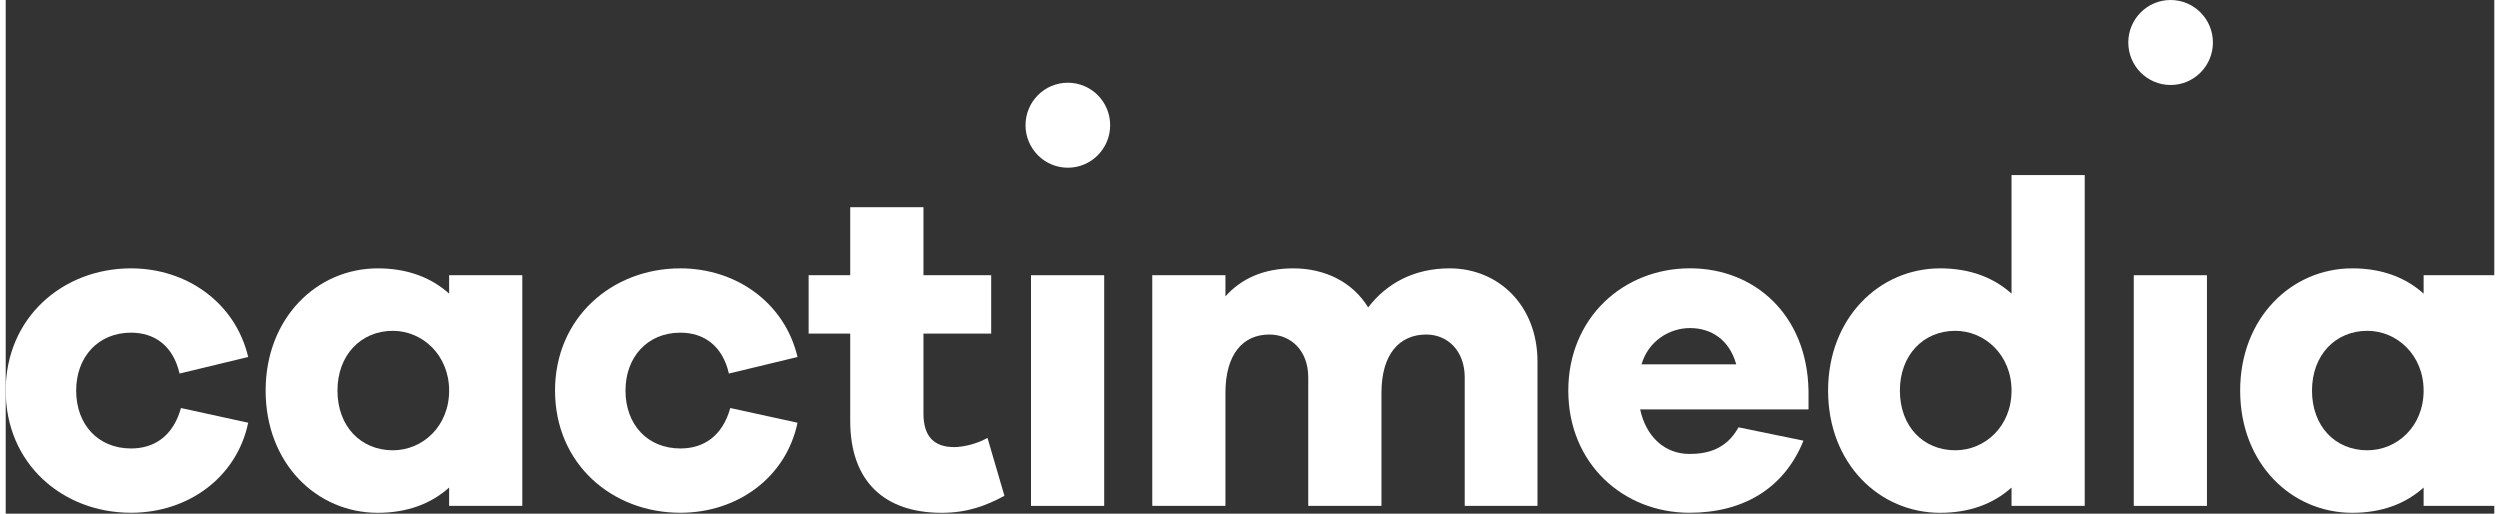
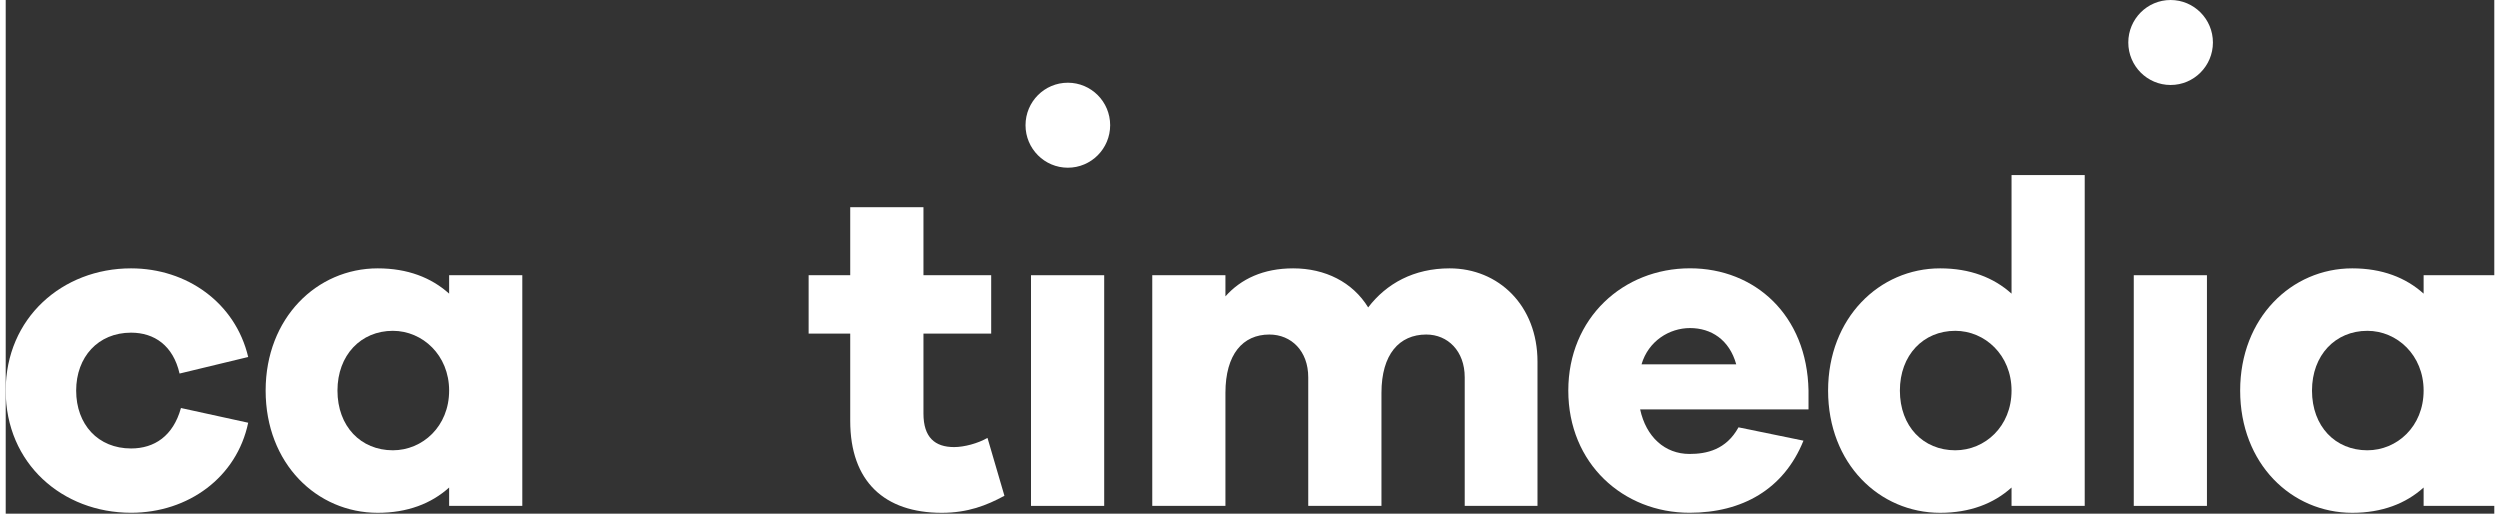
<svg xmlns="http://www.w3.org/2000/svg" width="219px" height="45px" viewBox="0 0 218 45" version="1.1">
  <rect x="0" y="0" width="218" height="45" fill="#333333" stroke="none" />
  <g id="surface1">
    <path style=" stroke:none;fill-rule:nonzero;fill:#ffffff99;fill-opacity:1;" d="M 15.352 35.742 L 21.242 37.031 C 20.238 41.82 15.992 44.918 10.98 44.918 C 4.969 44.918 0 40.613 0 34.215 C 0 27.852 4.969 23.508 10.98 23.508 C 15.871 23.508 20.117 26.523 21.242 31.273 L 15.23 32.723 C 14.668 30.27 13.023 29.141 10.98 29.141 C 8.094 29.141 6.172 31.273 6.172 34.215 C 6.172 37.191 8.094 39.285 10.98 39.285 C 13.023 39.285 14.668 38.199 15.352 35.742 " />
    <path style=" stroke:none;fill-rule:nonzero;fill:#ffffff99;fill-opacity:1;" d="M 45.254 44.316 L 38.844 44.316 L 38.844 42.707 C 37.277 44.117 35.195 44.922 32.59 44.922 C 27.258 44.922 22.77 40.613 22.77 34.215 C 22.77 27.855 27.258 23.508 32.59 23.508 C 35.195 23.508 37.277 24.312 38.844 25.723 L 38.844 24.109 L 45.254 24.109 Z M 38.844 34.215 C 38.844 31.113 36.516 28.98 33.914 28.98 C 31.109 28.98 29.062 31.113 29.062 34.215 C 29.062 37.352 31.109 39.445 33.914 39.445 C 36.516 39.445 38.844 37.352 38.844 34.215 " />
-     <path style=" stroke:none;fill-rule:nonzero;fill:#ffffff99;fill-opacity:1;" d="M 63.473 35.742 L 69.363 37.031 C 68.359 41.82 64.113 44.918 59.102 44.918 C 53.09 44.918 48.121 40.613 48.121 34.215 C 48.121 27.852 53.09 23.508 59.102 23.508 C 63.992 23.508 68.242 26.523 69.363 31.273 L 63.352 32.723 C 62.789 30.27 61.148 29.141 59.102 29.141 C 56.219 29.141 54.293 31.273 54.293 34.215 C 54.293 37.191 56.219 39.285 59.102 39.285 C 61.148 39.285 62.789 38.199 63.473 35.742 " />
    <path style=" stroke:none;fill-rule:nonzero;fill:#ffffff99;fill-opacity:1;" d="M 87.488 43.43 C 85.926 44.277 84.281 44.922 81.996 44.922 C 76.988 44.922 73.98 42.184 73.98 36.871 L 73.98 29.223 L 70.336 29.223 L 70.336 24.109 L 73.98 24.109 L 73.98 18.152 L 80.395 18.152 L 80.395 24.109 L 86.328 24.109 L 86.328 29.223 L 80.395 29.223 L 80.395 36.227 C 80.395 38.316 81.398 39.164 83.082 39.164 C 83.961 39.164 85.164 38.844 86.004 38.359 Z M 87.488 43.43 " />
    <path style=" stroke:none;fill-rule:nonzero;fill:#ffffff99;fill-opacity:1;" d="M 89.816 24.109 L 96.227 24.109 L 96.227 44.316 L 89.816 44.316 Z M 89.816 24.109 " />
    <path style=" stroke:none;fill-rule:nonzero;fill:#ffffff99;fill-opacity:1;" d="M 134.184 31.676 L 134.184 44.316 L 127.809 44.316 L 127.809 33.047 C 127.809 30.75 126.328 29.305 124.441 29.305 C 122.078 29.305 120.516 31.035 120.516 34.414 L 120.516 44.316 L 114.102 44.316 L 114.102 33.047 C 114.102 30.75 112.621 29.305 110.695 29.305 C 108.371 29.305 106.848 31.035 106.848 34.414 L 106.848 44.316 L 100.438 44.316 L 100.438 24.109 L 106.848 24.109 L 106.848 25.961 C 108.211 24.43 110.176 23.508 112.781 23.508 C 115.586 23.508 117.992 24.715 119.352 26.93 C 120.957 24.832 123.359 23.508 126.488 23.508 C 130.773 23.508 134.184 26.766 134.184 31.676 " />
    <path style=" stroke:none;fill-rule:nonzero;fill:#ffffff99;fill-opacity:1;" d="M 157.926 35.863 L 143.176 35.863 C 143.699 38.277 145.34 39.766 147.504 39.766 C 148.988 39.766 150.711 39.406 151.793 37.434 L 157.484 38.602 C 155.762 42.867 152.113 44.918 147.504 44.918 C 141.695 44.918 136.883 40.613 136.883 34.215 C 136.883 27.852 141.695 23.504 147.543 23.504 C 153.234 23.504 157.805 27.609 157.926 34.215 Z M 143.297 31.918 L 151.594 31.918 C 150.992 29.746 149.387 28.738 147.543 28.738 C 145.742 28.738 143.898 29.867 143.297 31.918 " />
    <path style=" stroke:none;fill-rule:nonzero;fill:#ffffff99;fill-opacity:1;" d="M 182.121 44.316 L 175.711 44.316 L 175.711 42.707 C 174.148 44.117 172.062 44.922 169.457 44.922 C 164.129 44.922 159.641 40.613 159.641 34.215 C 159.641 27.855 164.129 23.508 169.457 23.508 C 172.062 23.508 174.148 24.312 175.711 25.723 L 175.711 15.336 L 182.121 15.336 Z M 175.711 34.215 C 175.711 31.113 173.387 28.98 170.781 28.98 C 167.977 28.98 165.93 31.113 165.93 34.215 C 165.93 37.352 167.977 39.445 170.781 39.445 C 173.387 39.445 175.711 37.352 175.711 34.215 " />
    <path style=" stroke:none;fill-rule:nonzero;fill:#ffffff99;fill-opacity:1;" d="M 186.418 24.109 L 192.828 24.109 L 192.828 44.316 L 186.418 44.316 Z M 186.418 24.109 " />
    <path style=" stroke:none;fill-rule:nonzero;fill:#ffffff99;fill-opacity:1;" d="M 218.223 44.316 L 211.809 44.316 L 211.809 42.707 C 210.246 44.117 208.164 44.922 205.559 44.922 C 200.227 44.922 195.738 40.613 195.738 34.215 C 195.738 27.855 200.227 23.508 205.559 23.508 C 208.164 23.508 210.246 24.312 211.809 25.723 L 211.809 24.109 L 218.223 24.109 Z M 211.809 34.215 C 211.809 31.113 209.484 28.98 206.879 28.98 C 204.074 28.98 202.031 31.113 202.031 34.215 C 202.031 37.352 204.074 39.445 206.879 39.445 C 209.484 39.445 211.809 37.352 211.809 34.215 " />
    <path style=" stroke:none;fill-rule:nonzero;fill:#ffffff99;fill-opacity:1;" d="M 96.75 10.969 C 96.75 13.023 95.09 14.691 93.043 14.691 C 90.996 14.691 89.336 13.023 89.336 10.969 C 89.336 8.91 90.996 7.246 93.043 7.246 C 95.09 7.246 96.75 8.91 96.75 10.969 " />
    <path style=" stroke:none;fill-rule:nonzero;fill:#ffffff99;fill-opacity:1;" d="M 193.352 3.723 C 193.352 5.777 191.691 7.445 189.645 7.445 C 187.598 7.445 185.938 5.777 185.938 3.723 C 185.938 1.668 187.598 0 189.645 0 C 191.691 0 193.352 1.668 193.352 3.723 " />
  </g>
</svg>